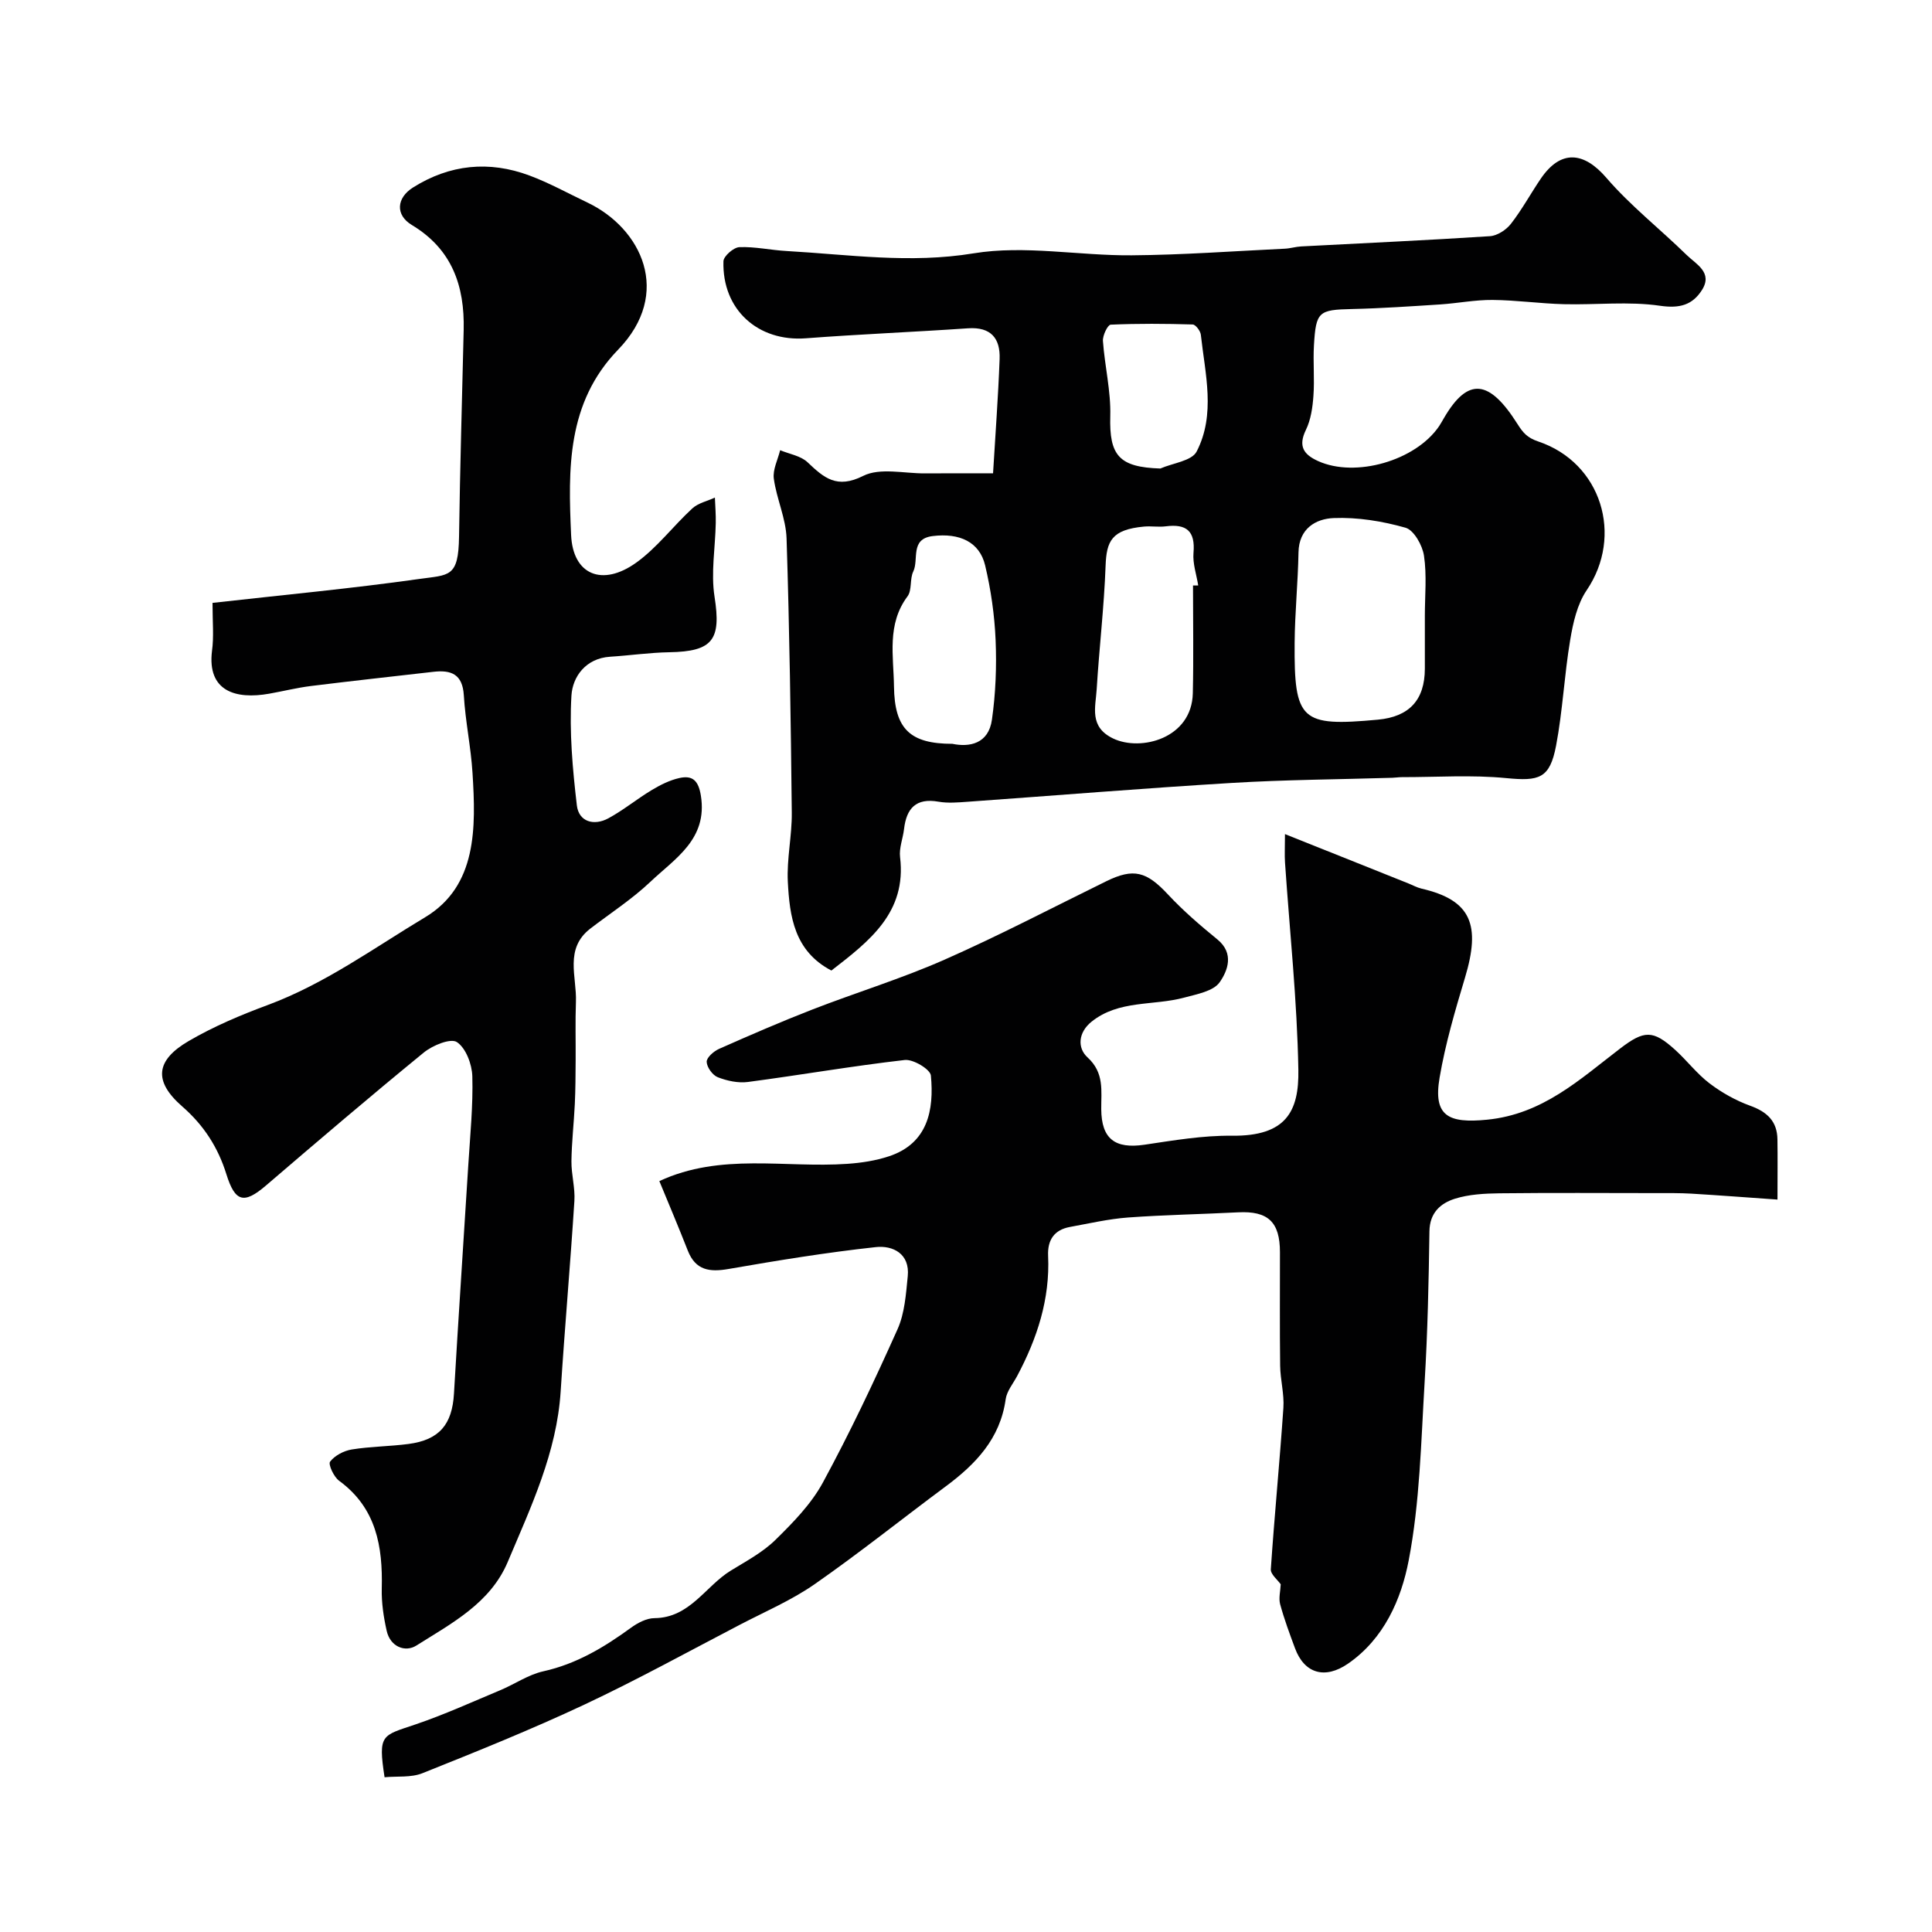
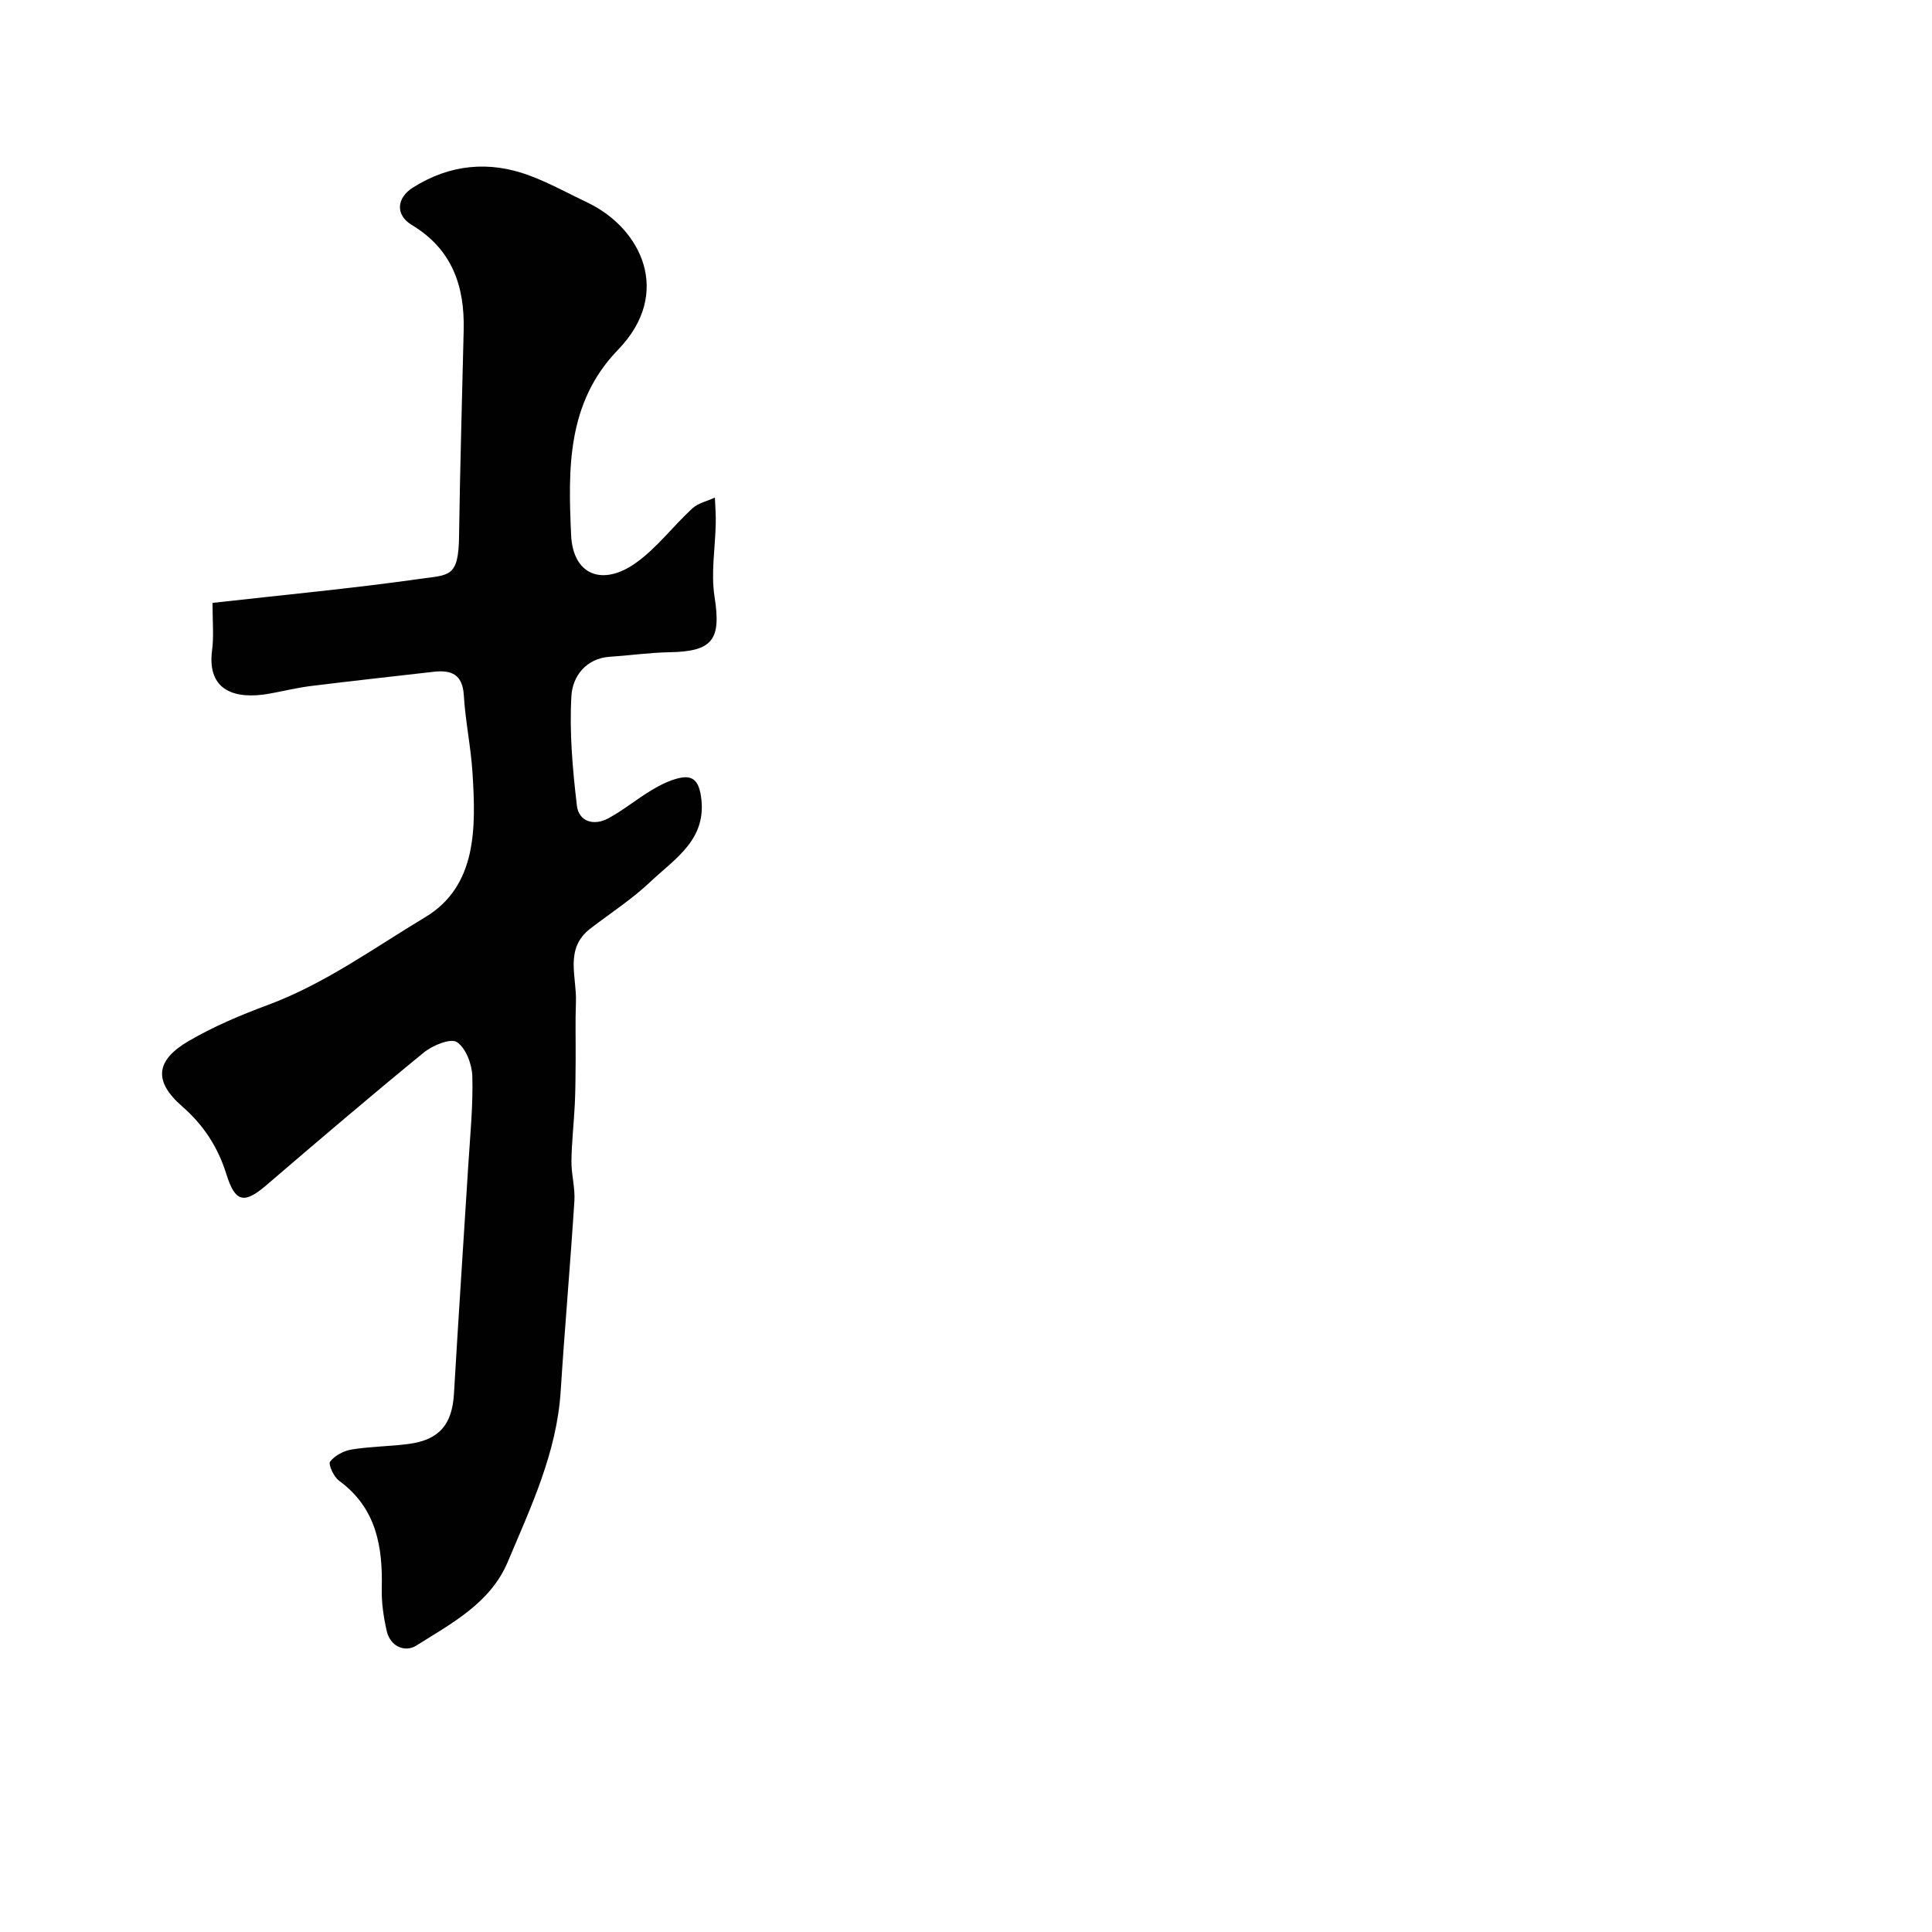
<svg xmlns="http://www.w3.org/2000/svg" enable-background="new 0 0 400 400" viewBox="0 0 400 400">
  <g fill="#010102">
-     <path d="m136.51 244.53c12.74-5.91 26-2.67 38.92-3.57 2.9-.2 5.86-.65 8.61-1.56 8.09-2.67 9.36-9.62 8.69-16.72-.12-1.29-3.66-3.42-5.41-3.22-10.85 1.24-21.63 3.12-32.46 4.55-2.03.27-4.32-.23-6.25-.98-1.08-.42-2.26-2.06-2.3-3.19-.03-.88 1.46-2.19 2.56-2.68 6.39-2.83 12.81-5.62 19.32-8.15 9.08-3.53 18.44-6.38 27.34-10.31 11.36-5.01 22.38-10.79 33.54-16.26 5.64-2.76 8.31-2.01 12.74 2.74 3.14 3.37 6.67 6.41 10.25 9.33 3.53 2.89 2.1 6.5.47 8.84-1.31 1.88-4.76 2.49-7.38 3.2-6.37 1.72-13.51.44-19.17 4.99-2.75 2.22-2.97 5.41-.82 7.38 3.52 3.21 2.81 6.94 2.84 10.73.05 6.14 2.83 8.26 8.97 7.35 5.99-.89 12.06-1.93 18.09-1.86 11.21.12 13.9-5.03 13.75-13.65-.25-14.31-1.79-28.59-2.76-42.88-.11-1.58-.01-3.17-.01-5.92 9.19 3.67 17.37 6.94 25.54 10.21.91.36 1.79.86 2.73 1.08 10.38 2.39 12.26 7.59 9.01 18.41-2.05 6.83-4.08 13.73-5.27 20.74-1.35 7.94 1.81 9.49 9.85 8.69 11.51-1.14 19.17-8.34 27.54-14.74 4.98-3.81 6.8-3.86 11.35.25 2.47 2.23 4.52 4.97 7.15 6.97 2.53 1.92 5.43 3.55 8.41 4.63 3.5 1.26 5.6 3.2 5.65 6.97.06 3.81.01 7.63.01 12.46-6.16-.43-11.99-.88-17.83-1.23-2.4-.14-4.81-.11-7.22-.11-10.83-.01-21.67-.08-32.5.04-3.09.04-6.32.21-9.23 1.12-2.96.93-5.23 2.9-5.28 6.74-.15 10.44-.37 20.88-1 31.3-.74 12.31-.98 24.78-3.29 36.83-1.54 8.04-5.09 16.22-12.55 21.38-4.8 3.32-9.06 2.05-10.99-3.17-1.12-3.01-2.24-6.03-3.08-9.12-.34-1.27.06-2.74.12-4.13-.65-.93-2.12-2.08-2.05-3.11.75-11.14 1.84-22.25 2.6-33.39.2-2.89-.63-5.83-.67-8.75-.1-7.83-.03-15.67-.04-23.5 0-6.28-2.48-8.58-8.67-8.26-7.59.39-15.2.52-22.78 1.07-4.04.3-8.04 1.23-12.04 1.96-3.28.6-4.66 2.74-4.51 5.98.41 8.95-2.27 17.1-6.41 24.88-.85 1.59-2.15 3.14-2.38 4.83-1.14 8.16-6.22 13.43-12.43 18.04-9.05 6.72-17.85 13.77-27.09 20.21-4.79 3.34-10.28 5.69-15.5 8.41-10.71 5.58-21.3 11.42-32.22 16.55-10.97 5.15-22.24 9.69-33.5 14.19-2.37.95-5.25.59-7.85.84-1.38-8.99-.54-8.58 6.44-10.95 5.95-2.02 11.7-4.64 17.51-7.07 2.99-1.25 5.8-3.22 8.9-3.91 6.87-1.52 12.6-4.97 18.15-9.01 1.4-1.02 3.23-1.99 4.88-2 7.35-.07 10.53-6.61 15.8-9.84 3.19-1.96 6.61-3.78 9.24-6.36 3.66-3.59 7.42-7.44 9.83-11.88 5.61-10.34 10.65-21.01 15.46-31.75 1.48-3.31 1.74-7.26 2.11-10.96.47-4.67-3.09-6.42-6.62-6.03-10.21 1.11-20.37 2.77-30.49 4.53-3.93.68-6.8.28-8.41-3.76-1.92-4.89-3.95-9.7-5.91-14.44z" />
-     <path d="m172.13 200.94c-7.68-4.02-8.65-11.21-9.02-18.39-.24-4.74.87-9.53.82-14.29-.2-18.93-.47-37.86-1.08-56.78-.13-4.15-2.07-8.2-2.64-12.38-.25-1.87.83-3.92 1.31-5.89 1.92.8 4.27 1.16 5.68 2.5 3.41 3.24 6.06 5.56 11.51 2.82 3.48-1.75 8.49-.49 12.81-.52 4.31-.04 8.62-.01 14.08-.01.48-8.07 1.07-15.87 1.36-23.67.16-4.26-1.78-6.68-6.53-6.36-11.19.77-22.4 1.22-33.59 2.07-9.88.75-17.35-5.92-17.06-15.95.03-1.06 2.11-2.87 3.29-2.92 3.24-.13 6.51.62 9.78.8 12.88.73 25.55 2.65 38.73.48 10.59-1.74 21.79.5 32.72.41 10.57-.08 21.13-.87 31.69-1.37 1.14-.05 2.26-.41 3.4-.47 13.03-.69 26.06-1.27 39.08-2.12 1.53-.1 3.38-1.31 4.35-2.56 2.29-2.94 4.09-6.27 6.19-9.36 4.12-6.04 8.89-5.6 13.56-.18 4.98 5.79 11.11 10.59 16.61 15.97 1.98 1.94 5.52 3.65 3.17 7.31-1.95 3.04-4.55 3.82-8.62 3.23-6.53-.96-13.29-.16-19.95-.33-4.93-.13-9.85-.84-14.78-.88-3.6-.03-7.21.69-10.82.93-6.08.39-12.16.81-18.25.95-6.9.16-7.48.5-7.89 7.49-.21 3.49.15 7.01-.11 10.49-.17 2.39-.53 4.94-1.56 7.05-1.64 3.38-.47 5.09 2.53 6.45 7.71 3.5 20.16-.05 25.04-7.21.36-.54.67-1.11 1-1.67 5.04-8.68 9.48-7.91 15.24 1.21 1.14 1.8 2.02 2.85 4.29 3.61 13.11 4.4 17.69 19.53 10.03 30.81-1.96 2.89-2.82 6.75-3.41 10.3-1.22 7.25-1.55 14.66-2.92 21.87-1.3 6.83-3.5 7.38-10.31 6.72-7.14-.7-14.4-.19-21.6-.2-.66 0-1.32.11-1.98.13-11.1.34-22.21.4-33.29 1.07-18.25 1.1-36.47 2.6-54.7 3.9-1.99.14-4.05.32-5.99-.02-4.67-.82-6.63 1.39-7.13 5.68-.23 1.94-1.05 3.93-.82 5.8 1.39 11.48-6.37 17.4-14.22 23.48zm122.87-73.45c0-4.15.43-8.37-.18-12.44-.32-2.15-2.09-5.3-3.82-5.79-4.79-1.36-9.94-2.2-14.89-2-3.68.15-7.18 2.16-7.27 7.1-.11 6.24-.75 12.47-.8 18.71-.12 16.17 1.3 17.4 17.23 15.93 6.5-.6 9.71-4.07 9.73-10.55.01-3.65 0-7.31 0-10.96zm-48-6.27c.36 0 .72-.01 1.08-.01-.36-2.25-1.17-4.54-.98-6.75.4-4.53-1.47-6.04-5.74-5.49-1.47.19-3-.08-4.48.05-6.75.62-7.79 3.02-7.98 8.13-.31 8.51-1.32 17-1.84 25.51-.23 3.76-1.62 7.83 3.41 10.24 5.71 2.73 16.28.01 16.49-9.37.17-7.44.04-14.87.04-22.31zm-49.82 32.78c3.51.73 7.48.03 8.19-5 .77-5.42.99-10.99.76-16.47-.22-5.19-.97-10.43-2.17-15.48-1.15-4.83-5.27-6.76-10.88-6.06-4.72.59-2.8 4.84-4 7.34-.75 1.55-.23 3.86-1.19 5.14-4.32 5.78-2.88 12.37-2.8 18.65.11 8.8 3.32 11.88 12.09 11.88zm43.06-57c2.58-1.13 6.5-1.56 7.51-3.51 3.98-7.72 1.76-16.06.87-24.19-.09-.79-1.08-2.1-1.68-2.12-5.66-.17-11.34-.21-16.99.04-.61.03-1.68 2.24-1.6 3.37.37 5.19 1.66 10.38 1.52 15.54-.23 8.21 1.83 10.6 10.37 10.87z" />
    <path d="m44 124.82c14.54-1.64 28.71-2.96 42.79-4.95 6.22-.88 8.13-.25 8.25-8.76.2-14.27.63-28.53.96-42.8.21-9.11-2.4-16.72-10.74-21.73-3.43-2.06-3.19-5.6.25-7.76 7.6-4.79 15.75-5.6 24.11-2.48 4.11 1.53 7.99 3.69 11.97 5.58 11.23 5.34 17.71 18.79 6.37 30.49-10.66 11.01-10.32 24.78-9.72 38.33.36 8.32 6.49 10.76 13.47 5.76 4.33-3.1 7.66-7.59 11.63-11.24 1.22-1.12 3.1-1.51 4.67-2.24.07 1.76.22 3.53.18 5.29-.1 5.09-1.03 10.3-.25 15.25 1.39 8.87-.31 11.33-9.38 11.48-4.09.07-8.17.67-12.26.93-5.08.33-7.76 4.19-7.99 8.05-.45 7.53.24 15.19 1.12 22.72.4 3.41 3.54 4.3 6.53 2.68 3.13-1.7 5.93-4.02 9-5.86 1.77-1.06 3.71-2.04 5.71-2.48 2.71-.6 3.94.52 4.44 3.66 1.44 9.03-5.37 13-10.49 17.86-3.78 3.58-8.23 6.45-12.38 9.64-5.44 4.18-2.8 9.99-3 15.19-.15 4.05-.03 8.11-.06 12.17-.02 2.99-.03 5.98-.17 8.97-.19 3.95-.65 7.9-.7 11.85-.03 2.74.79 5.52.61 8.24-.84 13.14-2 26.26-2.84 39.41-.81 12.67-6.15 23.9-10.95 35.29-3.61 8.57-11.62 12.72-18.92 17.33-2.32 1.47-5.41.26-6.15-3.04-.64-2.85-1.09-5.83-1.02-8.74.22-8.75-1.13-16.71-8.84-22.34-1.09-.8-2.28-3.39-1.86-3.95.97-1.27 2.84-2.25 4.48-2.52 3.88-.63 7.85-.63 11.75-1.14 6.41-.84 9.05-4.06 9.42-10.43.92-15.81 1.99-31.6 2.97-47.4.38-6.1 1-12.21.83-18.3-.07-2.49-1.34-5.85-3.2-7.08-1.3-.85-5.03.68-6.84 2.16-11.04 9.02-21.88 18.28-32.71 27.56-4.56 3.9-6.38 3.37-8.17-2.36-1.71-5.5-4.64-10.11-9.14-14.03-5.99-5.23-5.53-9.54 1.34-13.55 5.16-3.01 10.76-5.38 16.38-7.46 11.81-4.38 21.97-11.8 32.58-18.17 10.78-6.48 10.5-18.6 9.8-29.84-.33-5.38-1.48-10.71-1.8-16.1-.26-4.39-2.63-5.29-6.29-4.87-8.45.97-16.91 1.89-25.36 2.94-2.9.36-5.76 1.08-8.64 1.59-6.96 1.24-12.86-.51-11.85-8.84.41-2.95.11-5.97.11-9.96z" />
  </g>
</svg>